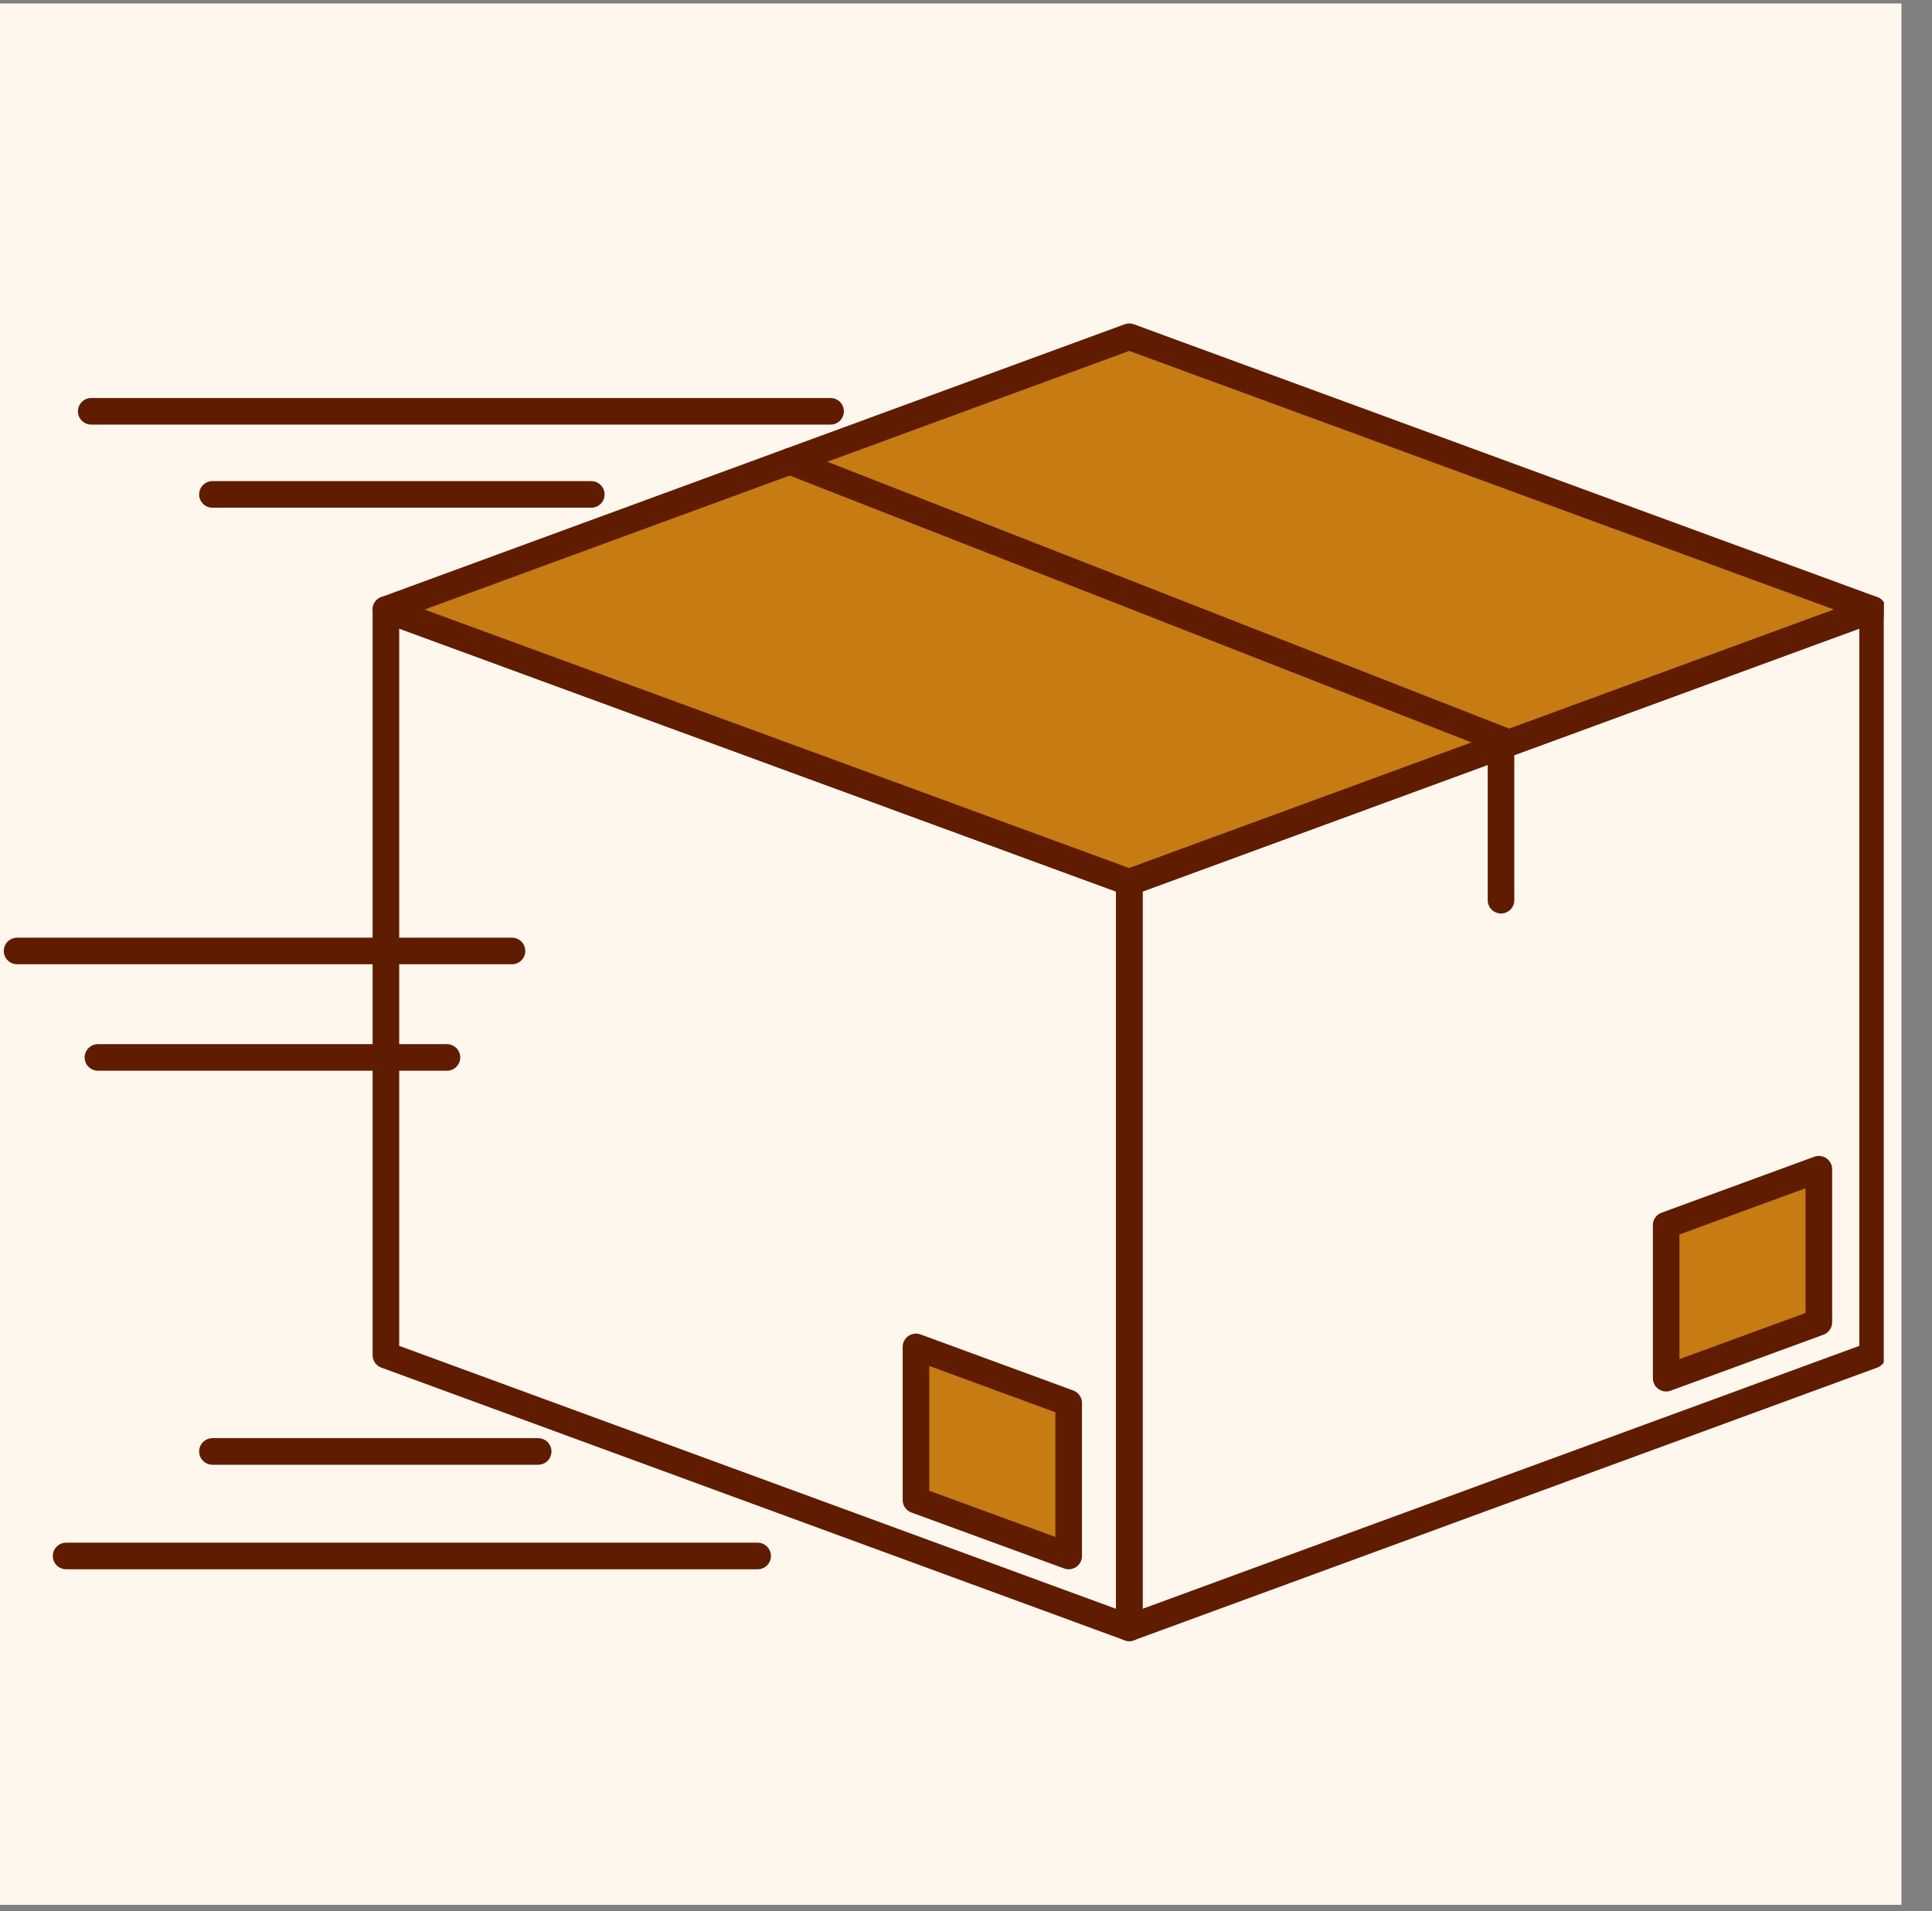
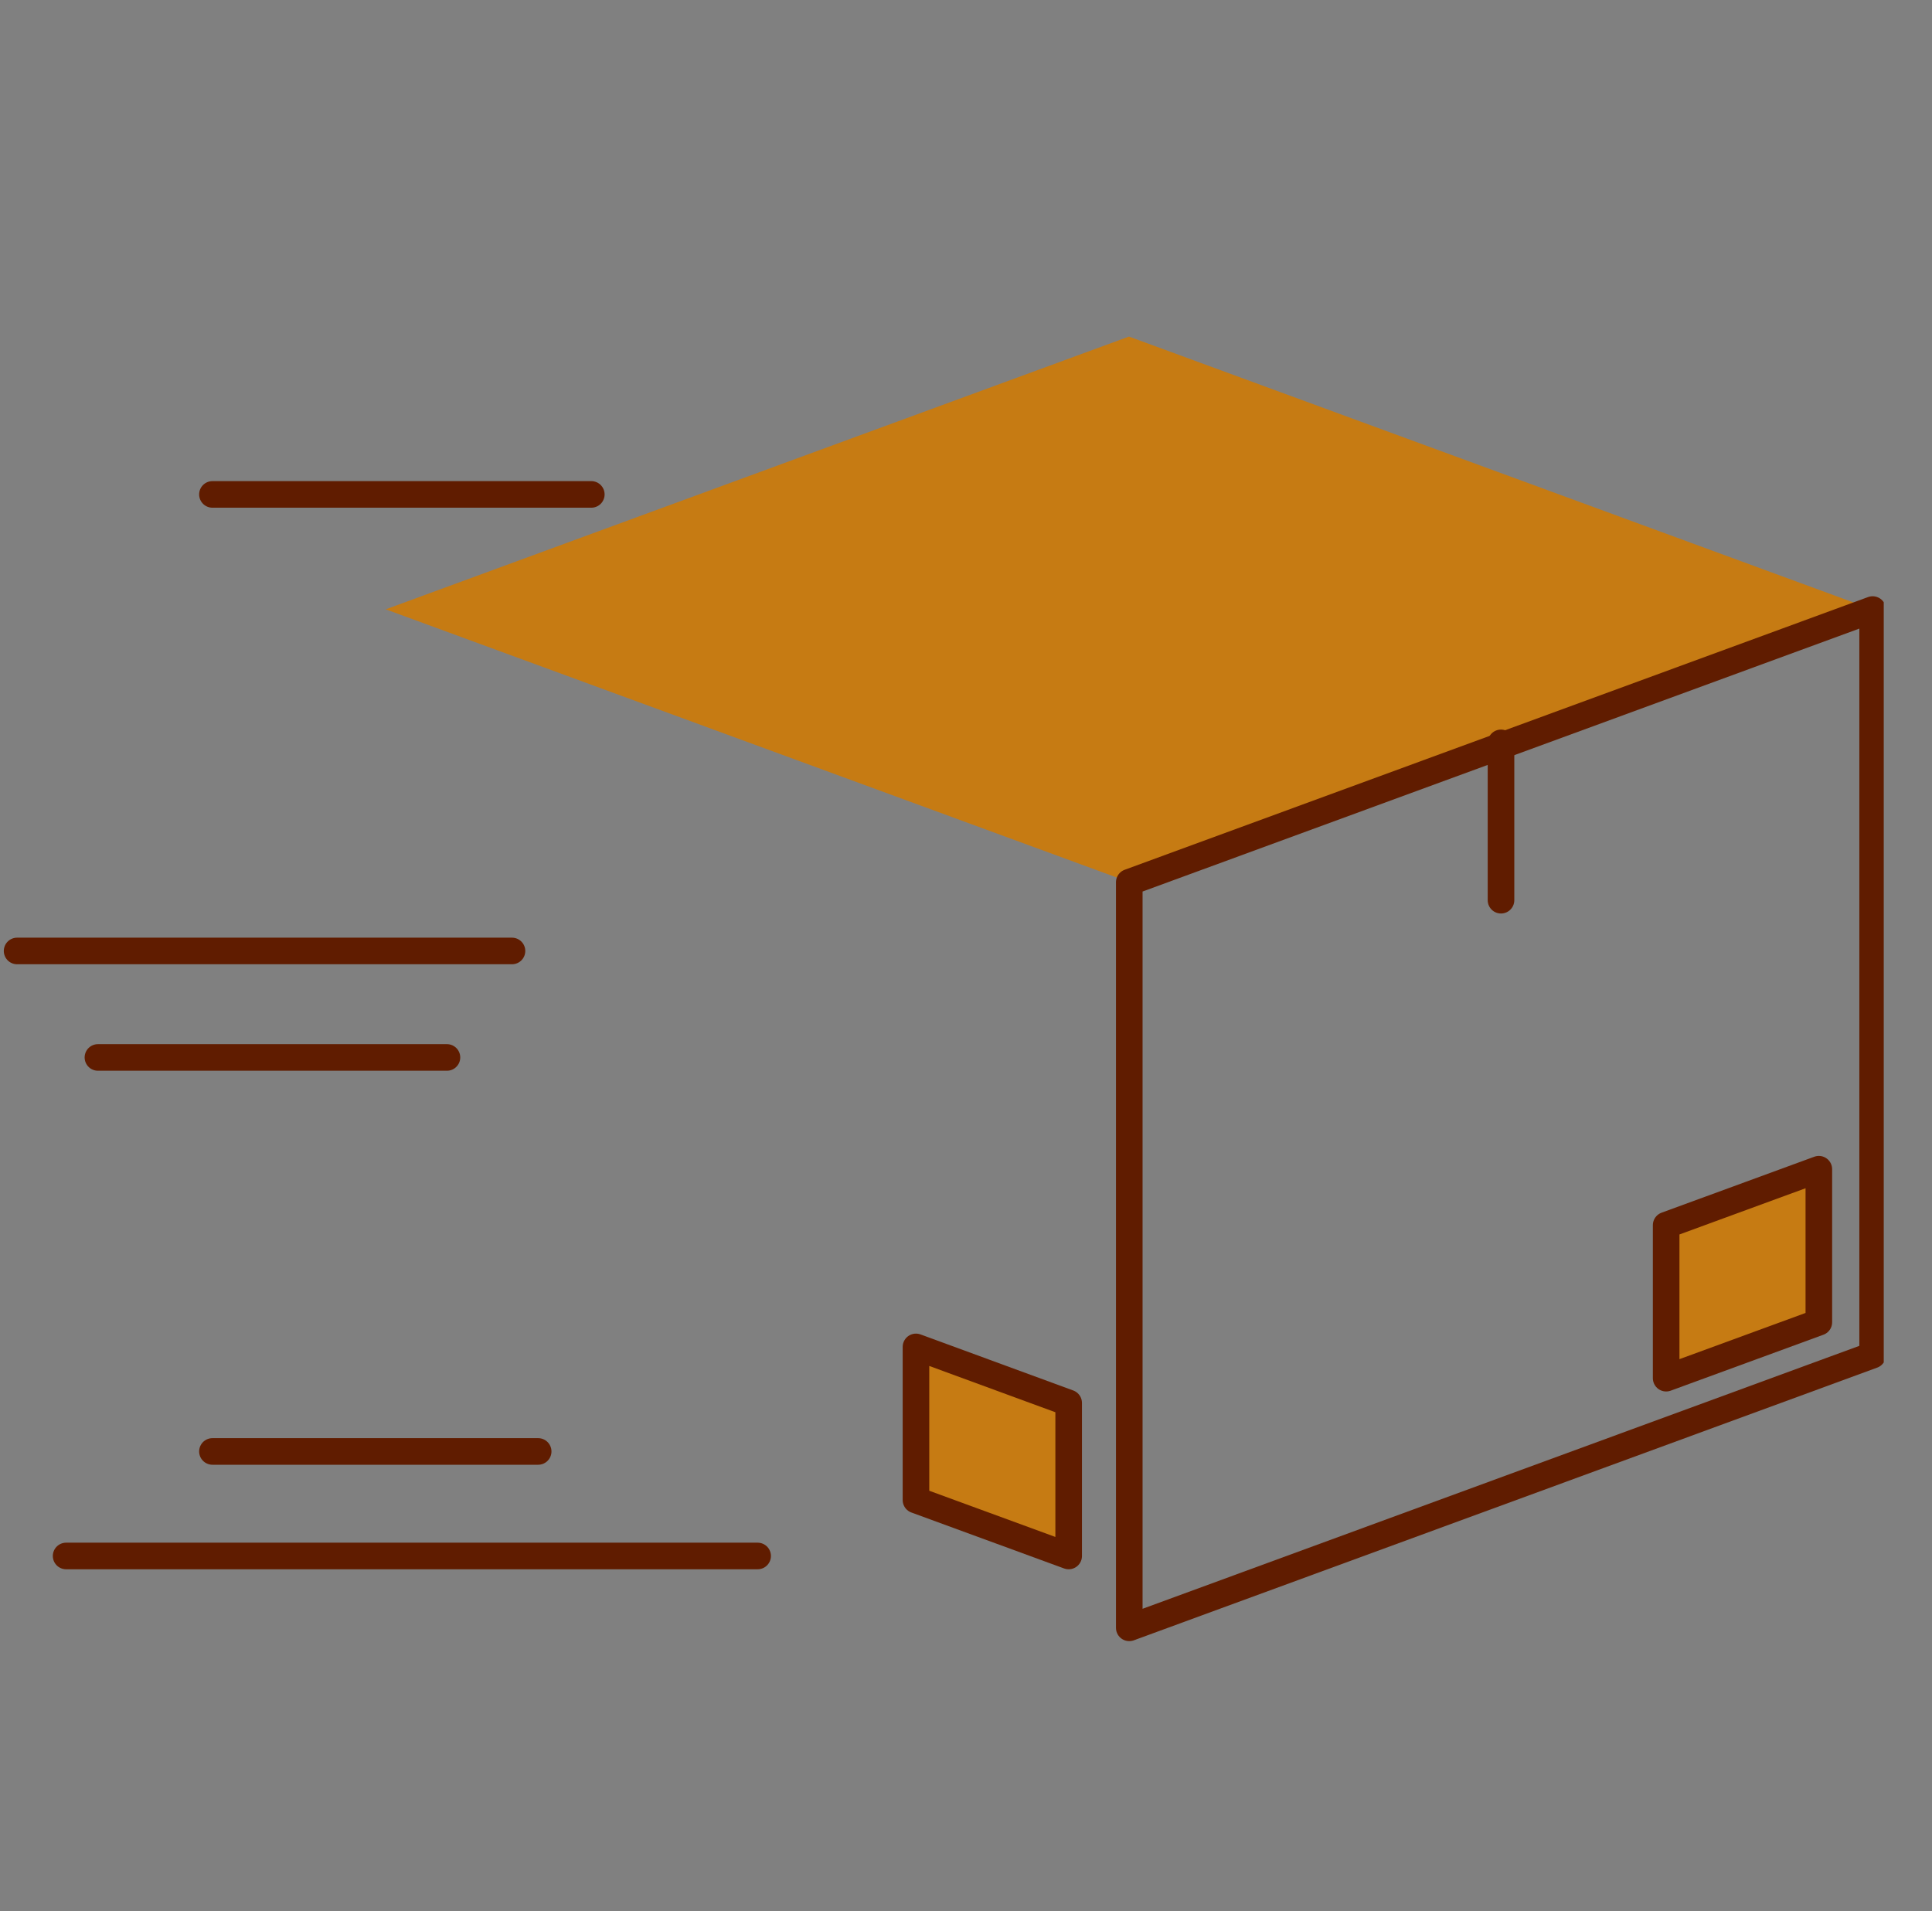
<svg xmlns="http://www.w3.org/2000/svg" version="1.0" preserveAspectRatio="xMidYMid meet" height="92" viewBox="0 0 69.75 69" zoomAndPan="magnify" width="93">
  <rect x="0" y="0" width="69.75" height="69" fill="#808080" stroke="none" />
  <defs>
    <clipPath id="82d09644ab">
      <path clip-rule="nonzero" d="M 0 0.125 L 68.762 0.125 L 68.762 68.773 L 0 68.773 Z M 0 0.125" />
    </clipPath>
    <clipPath id="c248229026">
-       <path clip-rule="nonzero" d="M 13 21 L 42 21 L 42 59.48 L 13 59.48 Z M 13 21" />
-     </clipPath>
+       </clipPath>
    <clipPath id="e21a9b4a67">
      <path clip-rule="nonzero" d="M 13 11.652 L 68.008 11.652 L 68.008 33 L 13 33 Z M 13 11.652" />
    </clipPath>
    <clipPath id="292beae91b">
      <path clip-rule="nonzero" d="M 40 21 L 68.008 21 L 68.008 59.48 L 40 59.48 Z M 40 21" />
    </clipPath>
  </defs>
  <g clip-path="url(#82d09644ab)">
-     <path fill-rule="nonzero" fill-opacity="1" d="M 0 0.125 L 68.648 0.125 L 68.648 68.773 L 0 68.773 Z M 0 0.125" fill="#fff7ed" />
-   </g>
+     </g>
  <g clip-path="url(#c248229026)">
    <path stroke-miterlimit="10" stroke-opacity="1" stroke-width="4" stroke="#601c00" d="M 240.335 309.712 L 128.513 268.688 L 128.513 156.524 L 240.335 197.548 Z M 240.335 309.712" stroke-linejoin="round" fill="none" transform="matrix(0.24, 0, 0, 0.24, -16.911, -15.558)" stroke-linecap="round" />
  </g>
-   <path fill-rule="nonzero" fill-opacity="1" d="M 40.758 31.844 L 13.926 22 L 40.758 12.152 L 67.59 22 Z M 40.758 31.844" fill="#c67b13" />
+   <path fill-rule="nonzero" fill-opacity="1" d="M 40.758 31.844 L 13.926 22 L 40.758 12.152 L 67.59 22 M 40.758 31.844" fill="#c67b13" />
  <g clip-path="url(#e21a9b4a67)">
-     <path stroke-miterlimit="10" stroke-opacity="1" stroke-width="4" stroke="#601c00" d="M 240.335 197.548 L 128.513 156.524 L 240.335 115.484 L 352.157 156.524 Z M 240.335 197.548" stroke-linejoin="round" fill="none" transform="matrix(0.24, 0, 0, 0.24, -16.911, -15.558)" stroke-linecap="round" />
-   </g>
-   <path stroke-miterlimit="10" stroke-opacity="1" stroke-width="4" stroke="#601c00" d="M 189.267 134.222 L 297.475 176.58" stroke-linejoin="round" fill="none" transform="matrix(0.24, 0, 0, 0.24, -16.911, -15.558)" stroke-linecap="round" />
+     </g>
  <g clip-path="url(#292beae91b)">
    <path stroke-miterlimit="10" stroke-opacity="1" stroke-width="4" stroke="#601c00" d="M 240.335 309.712 L 352.157 268.688 L 352.157 156.524 L 240.335 197.548 Z M 240.335 309.712" stroke-linejoin="round" fill="none" transform="matrix(0.24, 0, 0, 0.24, -16.911, -15.558)" stroke-linecap="round" />
  </g>
  <path stroke-miterlimit="10" stroke-opacity="1" stroke-width="4" stroke="#601c00" d="M 231.219 298.902 L 208.249 290.486 L 208.249 267.451 L 231.219 275.883 Z M 231.219 298.902" stroke-linejoin="round" fill-rule="nonzero" fill="#c67b13" fill-opacity="1" transform="matrix(0.24, 0, 0, 0.24, -16.911, -15.558)" stroke-linecap="round" />
  <path stroke-miterlimit="10" stroke-opacity="1" stroke-width="4" stroke="#601c00" d="M 321.096 272.155 L 344.066 263.739 L 344.066 240.72 L 321.096 249.137 Z M 321.096 272.155" stroke-linejoin="round" fill-rule="nonzero" fill="#c67b13" fill-opacity="1" transform="matrix(0.24, 0, 0, 0.24, -16.911, -15.558)" stroke-linecap="round" />
  <path stroke-miterlimit="10" stroke-opacity="1" stroke-width="4" stroke="#601c00" d="M 296.254 176.58 L 296.254 200.25" stroke-linejoin="round" fill="none" transform="matrix(0.24, 0, 0, 0.24, -16.911, -15.558)" stroke-linecap="round" />
  <path stroke-miterlimit="10" stroke-opacity="1" stroke-width="4" stroke="#601c00" d="M 137.695 223.904 L 85.194 223.904" stroke-linejoin="round" fill="none" transform="matrix(0.24, 0, 0, 0.24, -16.911, -15.558)" stroke-linecap="round" />
  <path stroke-miterlimit="10" stroke-opacity="1" stroke-width="4" stroke="#601c00" d="M 147.478 207.885 L 73.034 207.885" stroke-linejoin="round" fill="none" transform="matrix(0.24, 0, 0, 0.24, -16.911, -15.558)" stroke-linecap="round" />
  <path stroke-miterlimit="10" stroke-opacity="1" stroke-width="4" stroke="#601c00" d="M 80.408 298.902 L 184.432 298.902" stroke-linejoin="round" fill="none" transform="matrix(0.24, 0, 0, 0.24, -16.911, -15.558)" stroke-linecap="round" />
  <path stroke-miterlimit="10" stroke-opacity="1" stroke-width="4" stroke="#601c00" d="M 102.418 283.177 L 151.418 283.177" stroke-linejoin="round" fill="none" transform="matrix(0.24, 0, 0, 0.24, -16.911, -15.558)" stroke-linecap="round" />
-   <path stroke-miterlimit="10" stroke-opacity="1" stroke-width="4" stroke="#601c00" d="M 195.404 126.701 L 84.185 126.701" stroke-linejoin="round" fill="none" transform="matrix(0.24, 0, 0, 0.24, -16.911, -15.558)" stroke-linecap="round" />
  <path stroke-miterlimit="10" stroke-opacity="1" stroke-width="4" stroke="#601c00" d="M 159.411 139.203 L 102.418 139.203" stroke-linejoin="round" fill="none" transform="matrix(0.24, 0, 0, 0.24, -16.911, -15.558)" stroke-linecap="round" />
</svg>